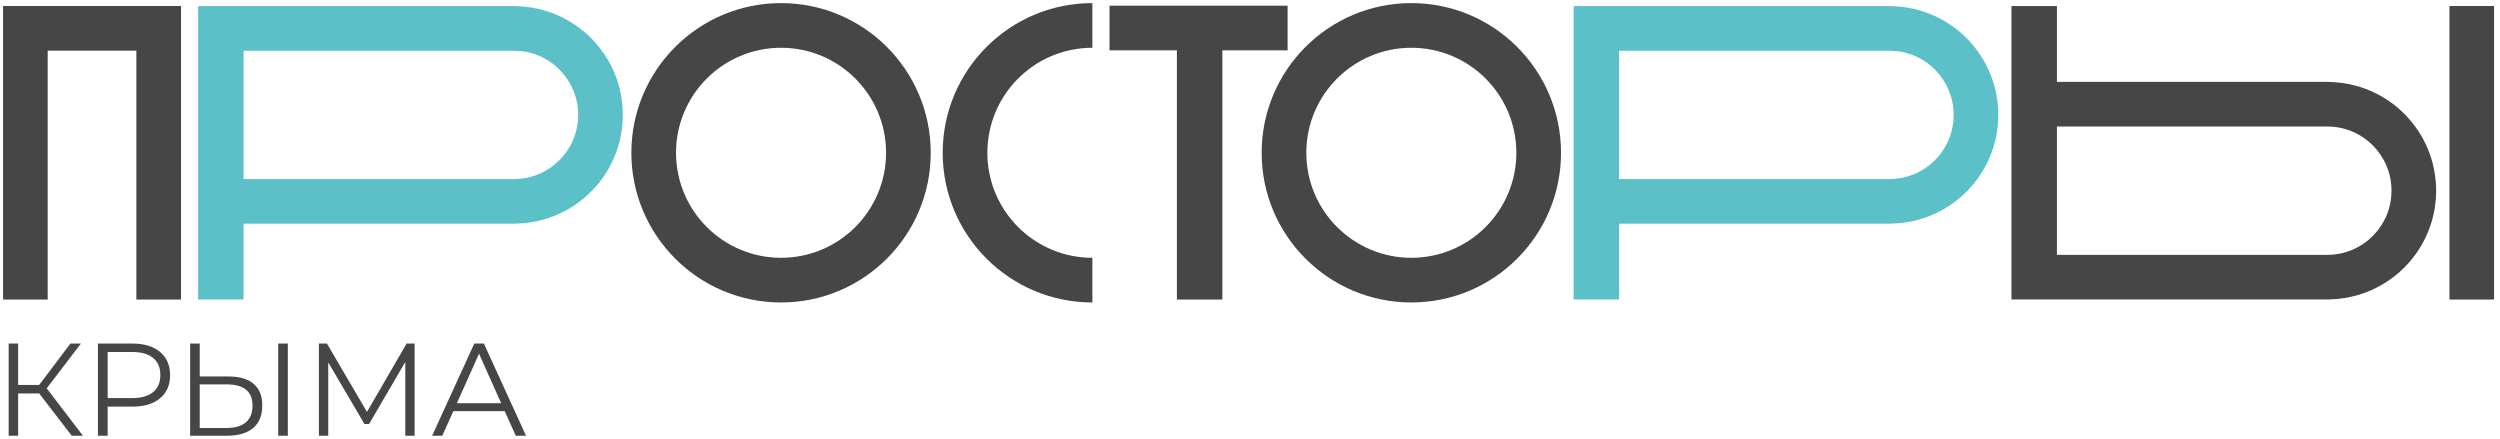
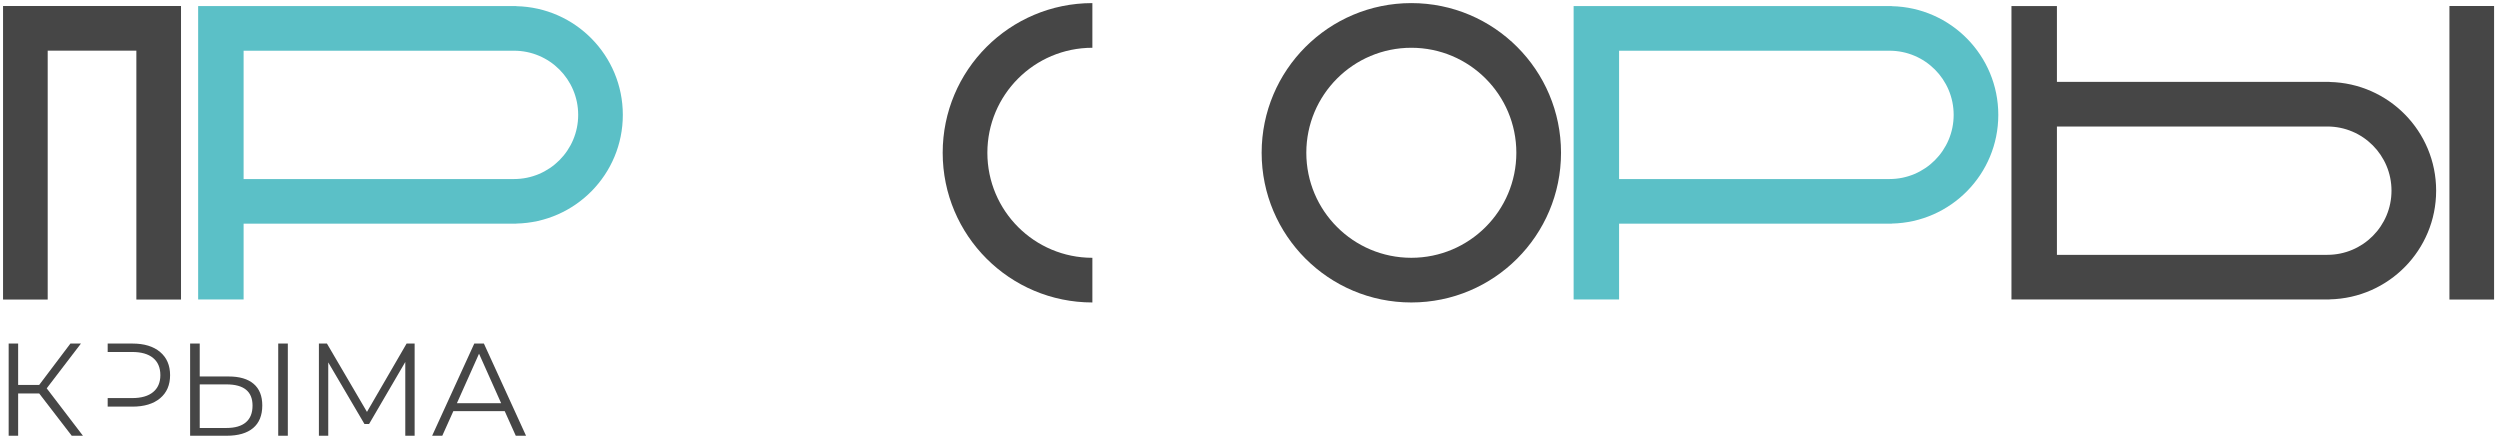
<svg xmlns="http://www.w3.org/2000/svg" width="410" height="72" viewBox="0 0 410 72" fill="none">
  <path d="M6.429 64.528H2.975V71.461H1.42V56.343H2.975V63.125H6.429L11.549 56.343H13.275L7.66 63.686L13.601 71.461H11.763L6.429 64.528Z" fill="#464646" />
-   <path d="M26.255 57.725C27.349 58.647 27.895 59.914 27.895 61.527C27.895 63.138 27.349 64.403 26.255 65.316C25.161 66.231 23.648 66.688 21.719 66.688H17.659V71.46H16.062V56.343H21.719C23.648 56.343 25.161 56.803 26.255 57.725ZM25.11 64.301C25.902 63.647 26.299 62.721 26.299 61.527C26.299 60.303 25.902 59.363 25.11 58.708C24.318 58.052 23.174 57.725 21.677 57.725H17.659V65.284H21.677C23.174 65.284 24.318 64.957 25.11 64.301Z" fill="#464646" />
+   <path d="M26.255 57.725C27.349 58.647 27.895 59.914 27.895 61.527C27.895 63.138 27.349 64.403 26.255 65.316C25.161 66.231 23.648 66.688 21.719 66.688H17.659V71.46V56.343H21.719C23.648 56.343 25.161 56.803 26.255 57.725ZM25.11 64.301C25.902 63.647 26.299 62.721 26.299 61.527C26.299 60.303 25.902 59.363 25.11 58.708C24.318 58.052 23.174 57.725 21.677 57.725H17.659V65.284H21.677C23.174 65.284 24.318 64.957 25.11 64.301Z" fill="#464646" />
  <path d="M41.6 62.953C42.543 63.76 43.014 64.94 43.014 66.495C43.014 68.122 42.514 69.356 41.513 70.199C40.513 71.041 39.068 71.462 37.182 71.462H31.18V56.343H32.756V61.743H37.506C39.292 61.743 40.656 62.147 41.6 62.953ZM40.325 69.26C41.052 68.64 41.416 67.726 41.416 66.516C41.416 64.199 39.99 63.04 37.138 63.04H32.756V70.188H37.138C38.535 70.188 39.598 69.879 40.325 69.26ZM45.627 56.343H47.204V71.462H45.627V56.343Z" fill="#464646" />
  <path d="M68 56.343V71.461H66.467V59.367L60.527 69.539H59.772L53.833 59.432V71.461H52.3V56.343H53.617L60.183 67.551L66.683 56.343H68Z" fill="#464646" />
  <path d="M82.771 67.423H74.35L72.535 71.461H70.872L77.782 56.343H79.359L86.27 71.461H84.586L82.771 67.423ZM82.188 66.127L78.561 58.006L74.932 66.127H82.188Z" fill="#464646" />
  <path d="M29.686 0.986H0.5V49.126H7.822V8.307H22.364V49.126H29.686V0.986Z" fill="#464646" />
-   <path d="M211.166 0.934H181.96V8.255H193.012V49.126H200.468V8.255H211.166V0.934Z" fill="#464646" />
-   <path d="M128.093 0.508C114.535 0.508 103.544 11.498 103.544 25.056C103.544 38.613 114.535 49.604 128.093 49.604C141.65 49.604 152.641 38.613 152.641 25.056C152.641 11.498 141.65 0.508 128.093 0.508ZM128.093 42.278C118.581 42.278 110.87 34.567 110.87 25.056C110.87 15.545 118.581 7.834 128.093 7.834C137.604 7.834 145.315 15.545 145.315 25.056C145.315 34.567 137.604 42.278 128.093 42.278Z" fill="#464646" />
  <path d="M231.458 0.508C217.901 0.508 206.91 11.498 206.91 25.056C206.91 38.613 217.901 49.604 231.458 49.604C245.016 49.604 256.007 38.613 256.007 25.056C256.007 11.498 245.016 0.508 231.458 0.508ZM231.458 42.278C221.947 42.278 214.236 34.567 214.236 25.056C214.236 15.545 221.947 7.834 231.458 7.834C240.97 7.834 248.681 15.545 248.681 25.056C248.681 34.567 240.97 42.278 231.458 42.278Z" fill="#464646" />
  <path d="M161.928 25.056C161.928 15.545 169.639 7.834 179.15 7.834V0.508C165.592 0.508 154.601 11.498 154.601 25.056C154.601 38.614 165.592 49.604 179.15 49.604V42.279C169.639 42.279 161.928 34.568 161.928 25.056Z" fill="#464646" />
  <path d="M102.143 18.841C102.143 9.113 94.355 1.218 84.677 1.015V0.994H32.496V49.117H39.952V36.686H84.677V36.666C94.355 36.464 102.143 28.568 102.143 18.841ZM84.299 29.363L39.952 29.364V8.318H84.301C90.111 8.319 94.822 13.029 94.822 18.841C94.822 24.652 90.11 29.363 84.299 29.363Z" fill="#5BC0C7" />
  <path d="M327.721 18.841C327.721 9.113 319.933 1.218 310.255 1.015V0.994H258.074V49.117H265.53V36.686H310.255V36.666C319.933 36.464 327.721 28.568 327.721 18.841ZM309.876 29.363L265.53 29.364V8.318H309.879C315.689 8.319 320.4 13.029 320.4 18.841C320.4 24.652 315.688 29.363 309.876 29.363Z" fill="#5BC0C7" />
  <path d="M401.707 0.986H409.029V49.126H401.707V0.986Z" fill="#464646" />
  <path d="M399.527 31.27C399.527 21.543 391.739 13.647 382.06 13.445V13.425H337.336V0.994H329.879V49.116H382.06V49.096C391.739 48.894 399.527 40.998 399.527 31.27ZM381.685 41.793H337.336V20.747H381.682C387.494 20.747 392.206 25.459 392.206 31.27C392.206 37.082 387.495 41.792 381.685 41.793Z" fill="#464646" />
</svg>